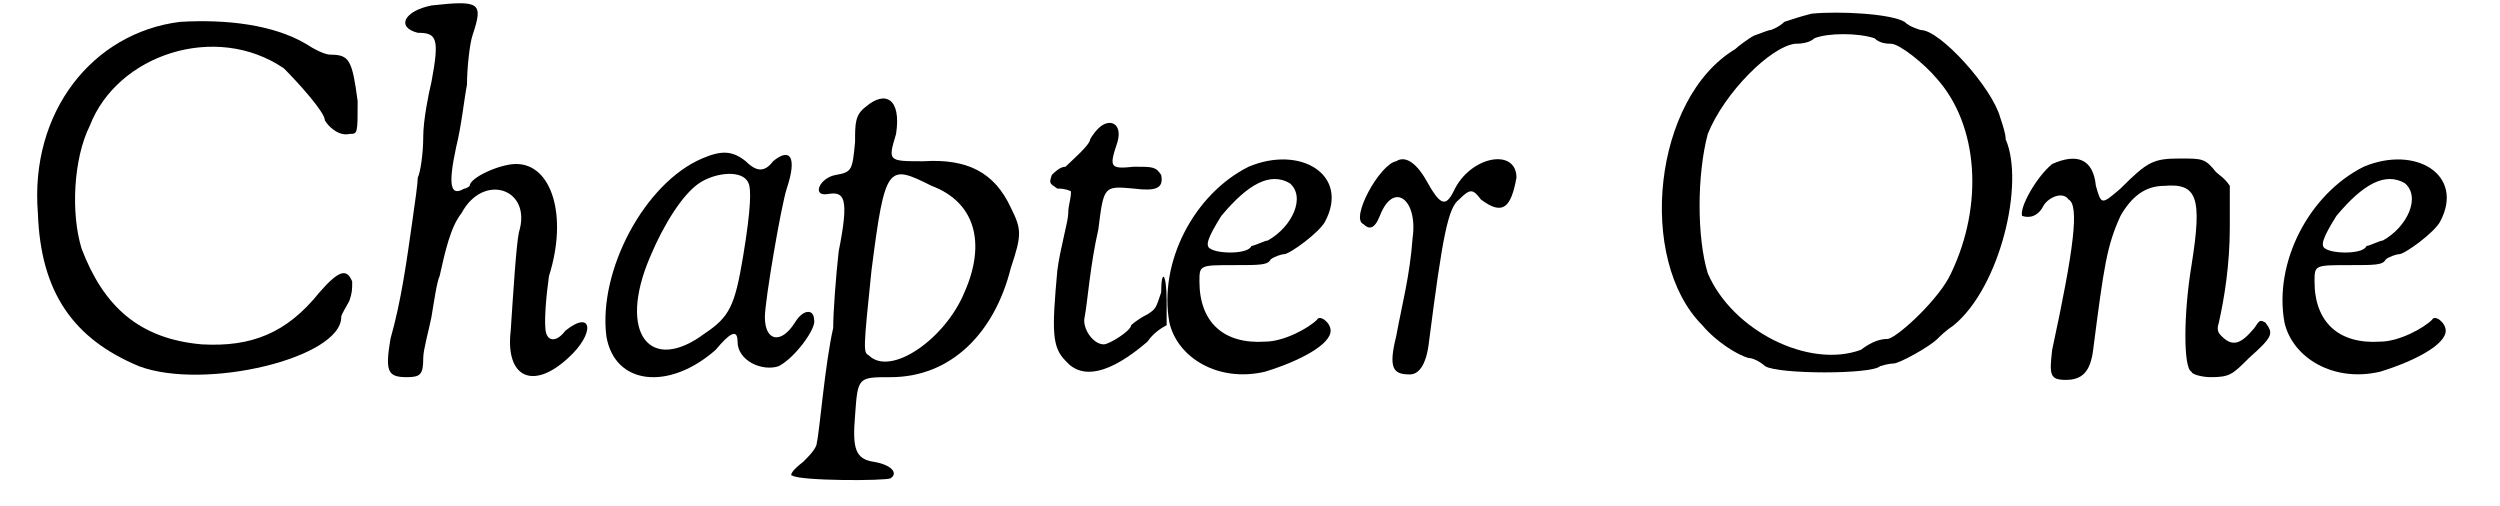
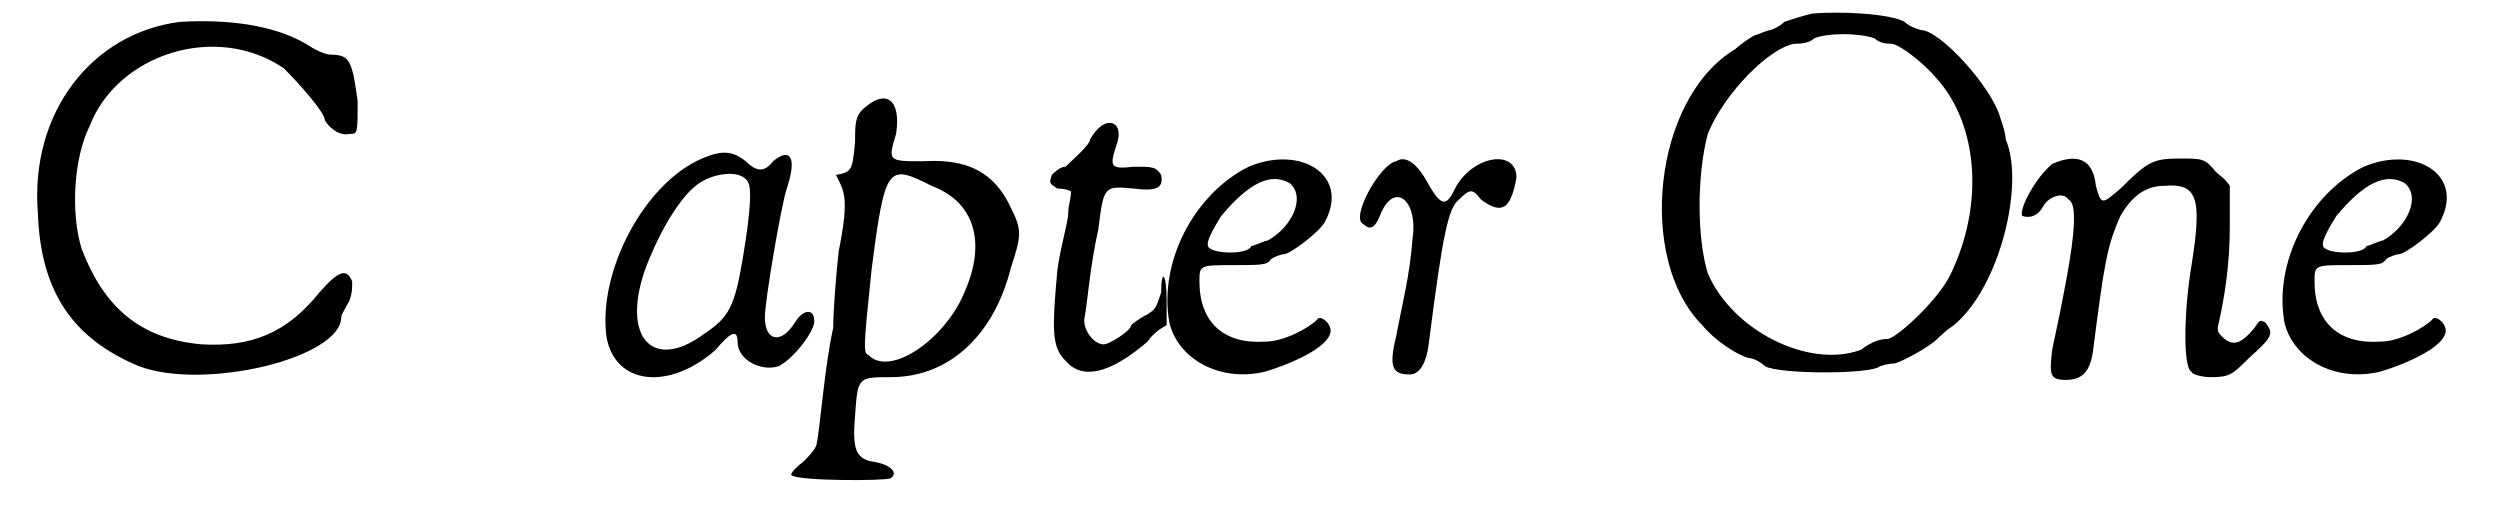
<svg xmlns="http://www.w3.org/2000/svg" xmlns:xlink="http://www.w3.org/1999/xlink" width="89px" height="18px" viewBox="0 0 899 185" version="1.1">
  <defs>
    <path id="gl4636" d="M 58 1 C 26 5 3 34 6 71 C 7 100 19 117 43 127 C 67 136 117 124 117 109 C 117 108 119 105 120 103 C 121 100 121 99 121 96 C 119 91 116 92 109 100 C 97 115 84 120 66 119 C 43 117 30 105 22 84 C 18 71 19 51 25 39 C 35 13 71 1 96 18 C 101 23 111 34 111 37 C 112 39 116 43 120 42 C 123 42 123 42 123 30 C 121 15 120 13 113 13 C 111 13 107 11 104 9 C 92 2 75 0 58 1 z" fill="black" />
-     <path id="gl6688" d="M 19 2 C 9 4 6 10 14 12 C 21 12 22 14 19 30 C 18 34 16 44 16 50 C 16 56 15 63 14 65 C 14 67 13 74 12 81 C 10 95 8 110 4 124 C 2 136 3 138 10 138 C 15 138 16 137 16 131 C 16 128 18 121 19 116 C 20 110 21 103 22 101 C 24 92 26 83 30 78 C 38 63 56 69 51 85 C 50 90 49 106 48 121 C 46 138 56 143 69 131 C 79 122 78 113 68 121 C 65 125 62 125 61 122 C 60 119 61 108 62 101 C 69 79 63 60 50 60 C 44 60 33 65 33 68 C 33 68 32 69 31 69 C 26 72 25 68 28 54 C 30 46 31 36 32 31 C 32 25 33 16 34 13 C 38 1 37 0 19 2 z" fill="black" />
    <path id="gl2060" d="M 40 4 C 19 13 2 45 5 69 C 8 87 28 89 45 74 C 50 68 53 66 53 71 C 53 78 62 82 68 80 C 74 77 82 66 81 63 C 81 59 77 59 74 64 C 69 72 63 71 63 62 C 63 56 69 21 71 15 C 75 3 72 0 66 5 C 63 9 60 9 56 5 C 51 1 47 1 40 4 M 57 13 C 58 15 58 22 55 40 C 52 58 50 62 41 68 C 21 83 9 68 21 40 C 26 28 33 17 39 13 C 45 9 55 8 57 13 z" fill="black" />
-     <path id="gl4161" d="M 30 6 C 26 9 26 12 26 19 C 25 29 25 30 19 31 C 13 32 10 39 16 38 C 22 37 24 39 20 59 C 19 68 18 81 18 87 C 15 100 13 125 12 129 C 12 131 9 134 7 136 C 3 139 2 141 3 141 C 6 143 37 143 39 142 C 42 140 39 137 33 136 C 26 135 25 131 26 119 C 27 105 27 105 39 105 C 61 105 77 89 83 65 C 87 53 87 51 83 43 C 77 30 67 25 51 26 C 38 26 38 26 41 16 C 43 3 37 0 30 6 M 54 35 C 70 41 74 56 66 74 C 59 91 39 105 31 97 C 29 96 29 95 32 66 C 37 27 38 27 54 35 z" fill="black" />
+     <path id="gl4161" d="M 30 6 C 26 9 26 12 26 19 C 25 29 25 30 19 31 C 22 37 24 39 20 59 C 19 68 18 81 18 87 C 15 100 13 125 12 129 C 12 131 9 134 7 136 C 3 139 2 141 3 141 C 6 143 37 143 39 142 C 42 140 39 137 33 136 C 26 135 25 131 26 119 C 27 105 27 105 39 105 C 61 105 77 89 83 65 C 87 53 87 51 83 43 C 77 30 67 25 51 26 C 38 26 38 26 41 16 C 43 3 37 0 30 6 M 54 35 C 70 41 74 56 66 74 C 59 91 39 105 31 97 C 29 96 29 95 32 66 C 37 27 38 27 54 35 z" fill="black" />
    <path id="gl4163" d="M 24 4 C 22 6 21 8 21 8 C 21 10 14 16 12 18 C 10 18 8 20 7 21 C 6 24 6 24 9 26 C 10 26 12 26 14 27 C 14 30 13 32 13 35 C 13 38 10 48 9 56 C 7 78 7 84 12 89 C 18 96 28 94 42 82 C 44 79 47 77 49 76 C 49 72 49 70 49 67 C 49 57 47 55 47 64 C 45 70 45 70 42 72 C 38 74 36 76 36 76 C 36 78 28 83 26 83 C 22 83 18 77 19 73 C 20 68 21 54 24 41 C 26 25 26 25 37 26 C 45 27 48 26 47 21 C 45 18 44 18 37 18 C 28 19 28 18 31 9 C 33 2 28 0 24 4 z" fill="black" />
    <path id="gl6691" d="M 36 4 C 16 14 3 39 7 61 C 10 74 25 83 42 79 C 55 75 66 69 66 64 C 66 61 62 58 61 60 C 58 63 49 68 42 68 C 27 69 18 61 18 46 C 18 40 18 40 31 40 C 40 40 43 40 44 38 C 45 37 48 36 49 36 C 51 36 62 28 64 24 C 73 7 55 -4 36 4 M 51 10 C 57 15 52 26 43 31 C 42 31 38 33 37 33 C 36 36 25 36 22 34 C 20 33 21 30 26 22 C 36 10 44 6 51 10 z" fill="black" />
    <path id="gl2875" d="M 18 3 C 12 4 1 24 6 26 C 8 28 10 28 12 23 C 17 10 26 17 24 31 C 23 45 20 56 18 67 C 15 79 17 81 23 81 C 26 81 29 78 30 69 C 35 30 37 20 41 17 C 45 13 46 13 49 17 C 57 23 60 20 62 9 C 62 -2 45 1 39 14 C 36 20 34 19 29 10 C 25 3 21 1 18 3 z" fill="black" />
    <path id="gl5637" d="M 60 1 C 56 2 53 3 50 4 C 48 6 45 7 45 7 C 44 7 42 8 39 9 C 37 10 33 13 32 14 C 2 32 -4 91 20 115 C 25 121 33 126 37 127 C 39 127 42 129 43 130 C 48 133 82 133 85 130 C 88 129 90 129 90 129 C 92 129 103 123 106 120 C 107 119 109 117 112 115 C 129 101 138 63 131 47 C 131 45 130 42 129 39 C 126 28 107 7 100 7 C 100 7 96 6 94 4 C 89 1 70 0 60 1 M 83 10 C 85 12 88 12 89 12 C 92 12 101 19 106 25 C 121 42 123 71 111 96 C 107 105 92 119 88 120 C 85 120 82 121 78 124 C 59 131 31 117 22 96 C 18 83 18 60 22 45 C 28 30 45 13 54 12 C 55 12 59 12 61 10 C 66 8 77 8 83 10 z" fill="black" />
    <path id="gl6692" d="M 14 4 C 8 9 2 20 3 23 C 6 24 9 23 11 19 C 13 16 18 14 20 17 C 24 19 22 35 14 72 C 13 81 13 83 19 83 C 25 83 28 80 29 72 C 33 41 34 34 39 23 C 43 16 48 12 55 12 C 67 11 69 16 65 41 C 62 59 62 79 65 80 C 65 81 69 82 72 82 C 79 82 80 81 86 75 C 95 67 95 66 92 62 C 90 61 90 61 88 64 C 83 70 80 71 76 67 C 75 66 74 65 75 62 C 77 53 79 41 79 27 C 79 22 79 17 79 12 C 77 9 75 8 74 7 C 70 2 69 2 61 2 C 51 2 49 3 39 13 C 32 19 32 19 30 12 C 29 2 23 0 14 4 z" fill="black" />
-     <path id="gl6691" d="M 36 4 C 16 14 3 39 7 61 C 10 74 25 83 42 79 C 55 75 66 69 66 64 C 66 61 62 58 61 60 C 58 63 49 68 42 68 C 27 69 18 61 18 46 C 18 40 18 40 31 40 C 40 40 43 40 44 38 C 45 37 48 36 49 36 C 51 36 62 28 64 24 C 73 7 55 -4 36 4 M 51 10 C 57 15 52 26 43 31 C 42 31 38 33 37 33 C 36 36 25 36 22 34 C 20 33 21 30 26 22 C 36 10 44 6 51 10 z" fill="black" />
  </defs>
  <use xlink:href="#gl4636" x="0" y="7" />
  <use xlink:href="#gl6688" x="131" y="0" />
  <use xlink:href="#gl2060" x="209" y="54" />
  <use xlink:href="#gl4161" x="279" y="33" />
  <use xlink:href="#gl4163" x="370" y="43" />
  <use xlink:href="#gl6691" x="413" y="57" />
  <use xlink:href="#gl2875" x="485" y="56" />
  <use xlink:href="#gl5637" x="595" y="4" />
  <use xlink:href="#gl6692" x="729" y="56" />
  <use xlink:href="#gl6691" x="821" y="57" />
</svg>